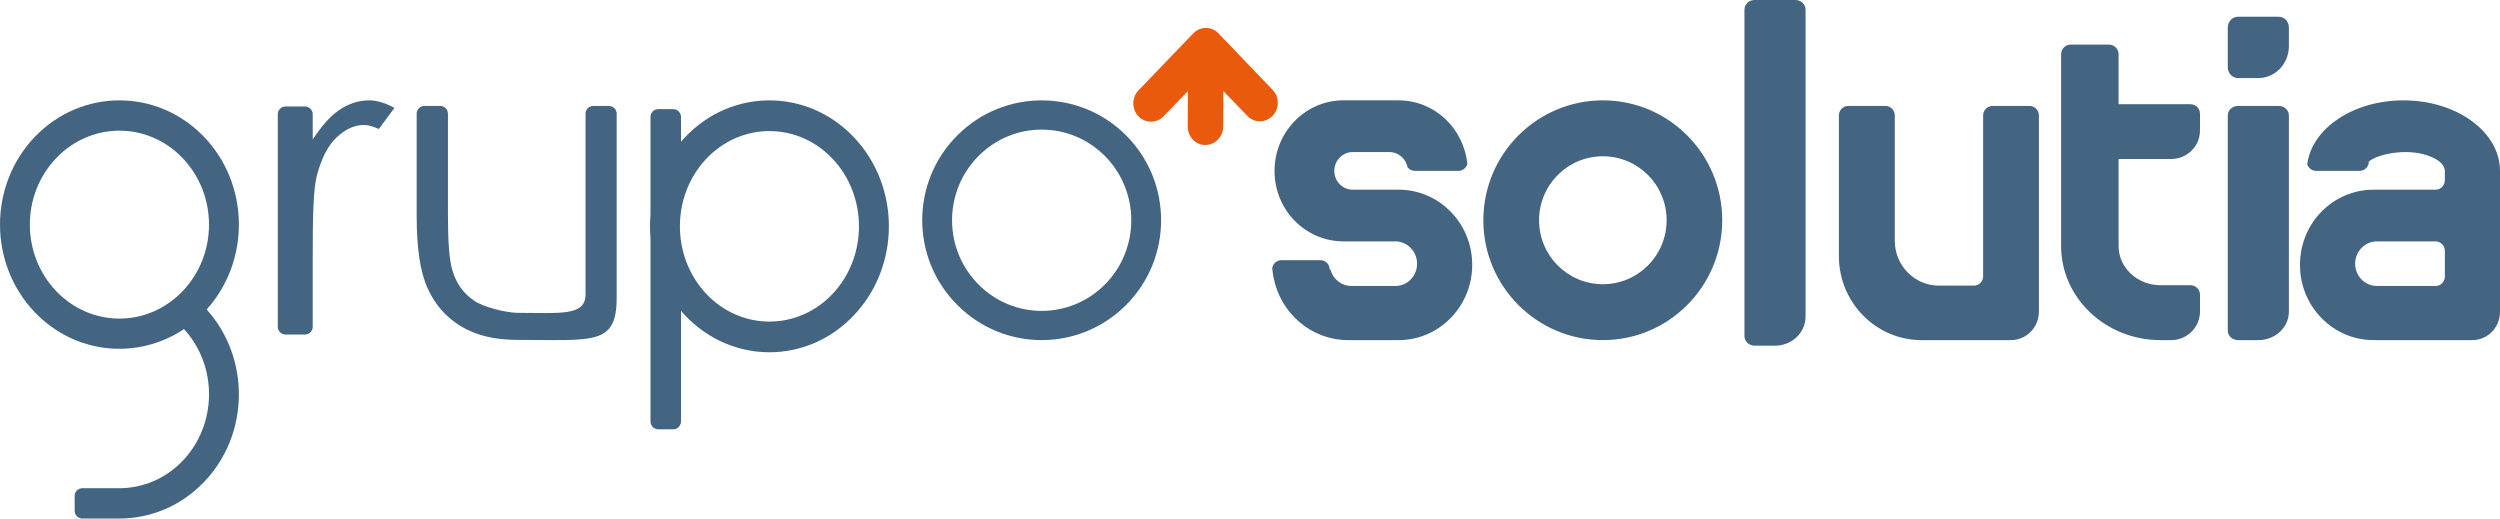
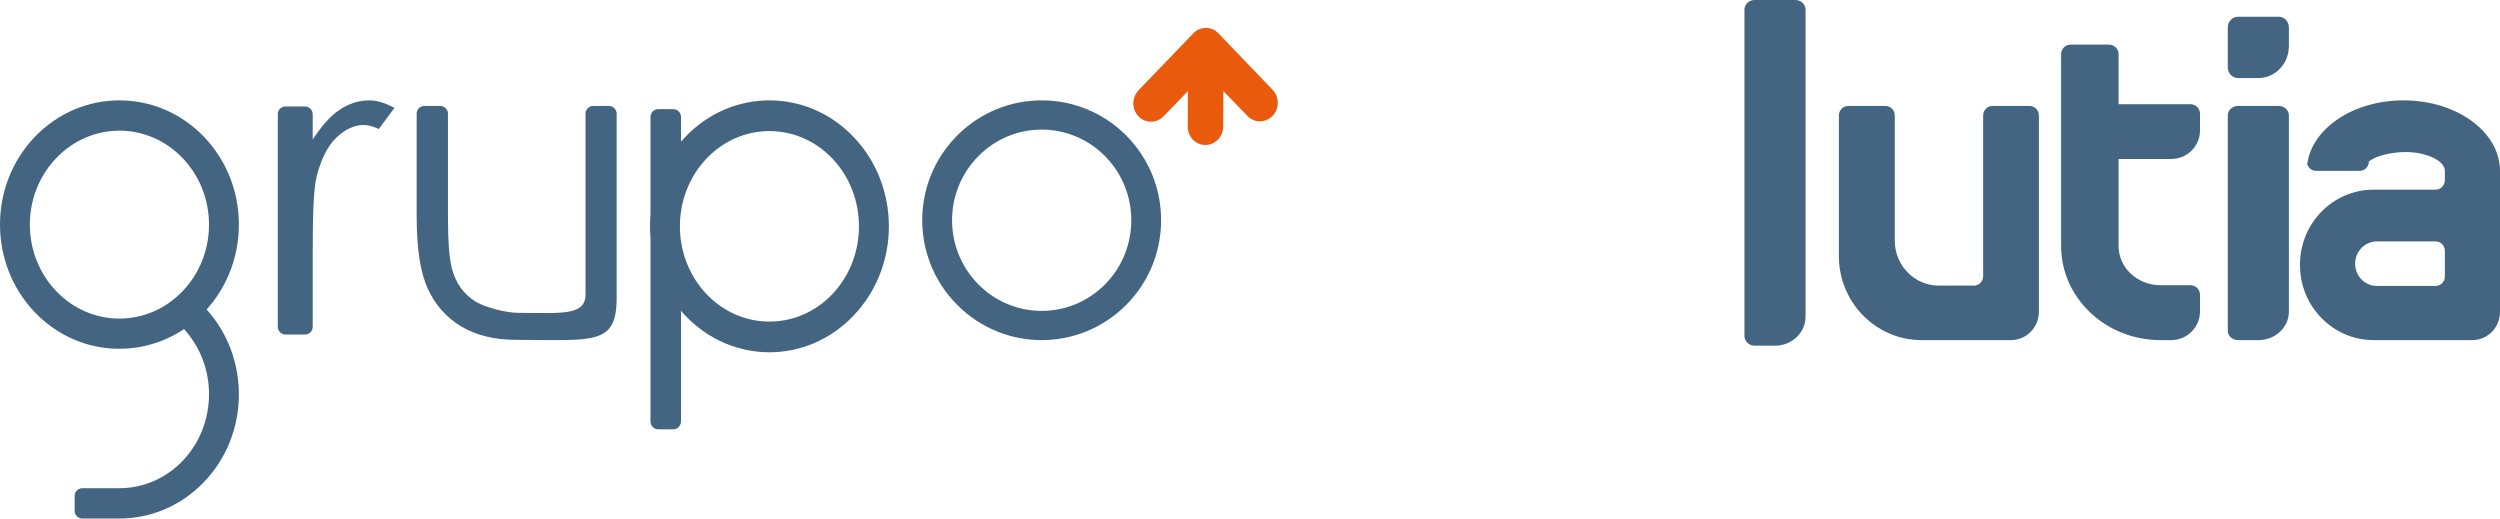
<svg xmlns="http://www.w3.org/2000/svg" width="270px" height="56.001px" viewBox="0 0 270 56.001" version="1.1">
  <title>Logo_Grupo-Solutia</title>
  <g id="Page-1" stroke="none" stroke-width="1" fill="none" fill-rule="evenodd">
    <g id="Hompage" transform="translate(-40, -51)">
      <g id="Logo_Grupo-Solutia" transform="translate(40, 51)">
        <path d="M103.385,14.629 C98.338,19.681 98.338,27.881 103.385,32.933 C108.416,37.998 116.58,37.998 121.626,32.933 C126.658,27.881 126.658,19.681 121.626,14.629 C116.58,9.576 108.416,9.576 103.385,14.629 M105.664,16.865 C109.437,13.042 115.559,13.042 119.347,16.865 C123.122,20.689 123.122,26.885 119.347,30.71 C115.559,34.533 109.437,34.533 105.664,30.71 C101.876,26.885 101.876,20.689 105.664,16.865" id="Fill-1" fill="#446582" />
-         <path d="M138.386,28.101 C137.886,28.101 137.469,28.476 137.4,28.963 C137.428,29.326 137.484,29.659 137.553,30.008 C138.302,33.835 141.62,36.732 145.59,36.732 L151.059,36.732 C155.431,36.732 158.985,33.098 159,28.63 L159,28.601 L159,28.573 C158.985,24.105 155.431,20.486 151.059,20.486 L146.089,20.486 C144.993,20.486 144.104,19.582 144.104,18.454 C144.104,17.34 144.993,16.421 146.089,16.421 L150.06,16.421 C150.795,16.421 151.433,16.839 151.781,17.437 L151.794,17.437 L151.794,17.465 C151.892,17.661 151.976,17.854 152.017,18.064 C152.197,18.3 152.475,18.454 152.795,18.454 L157.515,18.454 C157.971,18.454 158.347,18.133 158.472,17.715 C158.096,13.86 154.918,10.839 151.059,10.839 L144.841,10.839 C140.857,10.978 137.664,14.319 137.651,18.426 L137.651,18.454 L137.651,18.48 L137.651,18.509 C137.664,22.685 140.995,26.069 145.09,26.069 L150.809,26.069 C152.058,26.138 153.044,27.196 153.044,28.476 C153.044,29.77 152.058,30.828 150.809,30.884 L145.966,30.884 C144.867,30.884 143.953,30.132 143.689,29.117 L143.605,29.117 C143.605,28.545 143.161,28.101 142.606,28.101 L138.386,28.101 Z" id="Fill-3" fill="#446582" />
        <path d="M248.4,28.658 C248.413,33.113 251.968,36.732 256.341,36.732 L267.016,36.732 C268.668,36.732 270,35.368 270,33.683 L270,18.454 C270,14.25 265.336,10.839 259.576,10.839 C254.134,10.839 249.678,13.873 249.178,17.743 C249.317,18.161 249.691,18.454 250.136,18.454 L254.841,18.454 C255.397,18.454 255.84,17.995 255.84,17.437 L255.855,17.424 C256.618,16.811 258.339,16.421 259.812,16.421 C262.004,16.421 264.045,17.34 264.045,18.454 L264.045,19.469 C264.045,20.026 263.587,20.486 263.046,20.486 L256.341,20.486 C251.996,20.486 248.469,24.035 248.4,28.449 L248.4,28.658 Z M263.046,26.069 C263.587,26.069 264.045,26.528 264.045,27.084 L264.045,29.87 C264.045,30.44 263.587,30.884 263.046,30.884 L256.716,30.884 C255.41,30.884 254.355,29.813 254.355,28.478 C254.355,27.155 255.41,26.069 256.716,26.069 L263.046,26.069 Z" id="Fill-5" fill="#446582" />
        <path d="M240.6,12.465 L240.6,35.71 C240.6,36.269 241.091,36.732 241.707,36.732 L243.907,36.732 C245.724,36.732 247.2,35.359 247.2,33.664 L247.2,12.465 C247.2,11.904 246.709,11.442 246.109,11.442 L241.707,11.442 C241.091,11.442 240.6,11.904 240.6,12.465" id="Fill-7" fill="#446582" />
        <path d="M240.6,2.959 L240.6,7.279 C240.6,7.91 241.091,8.431 241.707,8.431 L243.907,8.431 C245.724,8.431 247.2,6.886 247.2,4.978 L247.2,2.959 C247.2,2.328 246.709,1.807 246.109,1.807 L241.707,1.807 C241.091,1.807 240.6,2.328 240.6,2.959" id="Fill-9" fill="#446582" />
        <path d="M234.592,36.732 C236.255,36.675 237.6,35.321 237.6,33.641 L237.6,31.834 C237.6,31.269 237.138,30.803 236.575,30.803 L233.333,30.803 C230.832,30.803 228.807,28.912 228.807,26.569 L228.807,17.169 L234.504,17.169 C236.212,17.169 237.6,15.786 237.6,14.091 L237.6,12.286 C237.6,11.721 237.138,11.255 236.575,11.255 L228.807,11.255 L228.807,5.849 C228.807,5.284 228.343,4.818 227.764,4.818 L223.627,4.818 C223.064,4.818 222.6,5.284 222.6,5.849 L222.6,26.569 C222.6,32.173 227.403,36.732 233.333,36.732 L234.592,36.732 Z" id="Fill-11" fill="#446582" />
        <path d="M214.18,12.465 L214.18,29.825 C214.18,30.399 213.731,30.848 213.17,30.848 L209.408,30.848 C206.769,30.848 204.636,28.677 204.636,26 L204.636,12.465 C204.636,11.904 204.187,11.442 203.625,11.442 L199.61,11.442 C199.05,11.442 198.6,11.904 198.6,12.465 L198.6,27.793 C198.67,32.697 202.572,36.662 207.401,36.732 L217.183,36.732 C218.853,36.732 220.2,35.359 220.2,33.664 L220.2,12.465 C220.2,11.904 219.752,11.442 219.19,11.442 L215.176,11.442 C214.628,11.442 214.18,11.904 214.18,12.465" id="Fill-13" fill="#446582" />
        <path d="M188.4,1.046 L188.4,36.288 C188.4,36.861 188.89,37.334 189.504,37.334 L191.699,37.334 C193.525,37.334 195,35.929 195,34.198 L195,1.046 C195,0.459 194.508,0 193.896,0 L189.504,0 C188.89,0 188.4,0.459 188.4,1.046" id="Fill-15" fill="#446582" />
-         <path d="M160.2,23.786 C160.2,30.928 165.982,36.732 173.108,36.732 C180.233,36.732 186,30.928 186,23.786 C186,16.644 180.233,10.839 173.108,10.839 C165.982,10.839 160.2,16.644 160.2,23.786 M166.22,23.786 C166.22,19.968 169.299,16.878 173.108,16.878 C176.915,16.878 179.995,19.968 179.995,23.786 C179.995,27.604 176.915,30.694 173.108,30.694 C169.299,30.694 166.22,27.604 166.22,23.786" id="Fill-18" fill="#446582" />
        <path d="M32.913,11.497 L30.787,11.497 C30.336,11.539 30,11.889 30,12.323 L30,35.289 C30,35.751 30.379,36.13 30.86,36.13 L32.913,36.13 C33.394,36.13 33.773,35.766 33.773,35.304 L33.773,27.638 C33.773,23.29 33.845,20.379 34.224,18.952 C34.719,17.092 35.418,15.708 36.366,14.826 C37.312,13.946 38.287,13.497 39.292,13.497 C39.73,13.497 40.268,13.637 40.91,13.931 L42.6,11.652 C41.622,11.12 40.72,10.839 39.875,10.839 C38.739,10.839 37.661,11.19 36.627,11.889 C35.579,12.602 34.705,13.665 33.773,15.064 L33.773,12.336 C33.773,11.874 33.394,11.497 32.913,11.497" id="Fill-20" fill="#446582" />
        <path d="M64.067,11.442 C63.637,11.442 63.28,11.777 63.238,12.196 L63.238,31.791 C63.238,34.164 60.502,33.788 55.965,33.788 C54.605,33.788 52.128,33.131 51.185,32.461 C49.967,31.608 49.265,30.603 48.822,29.067 C48.521,27.991 48.378,26.064 48.378,23.188 L48.378,12.279 C48.378,11.818 48.006,11.442 47.533,11.442 L45.845,11.442 C45.401,11.442 45.042,11.777 45,12.196 L45,23.312 C45,26.805 45.386,29.431 46.202,31.175 C46.989,32.922 48.193,34.277 49.809,35.254 C51.412,36.217 53.417,36.707 55.822,36.707 C64.067,36.707 66.6,37.348 66.6,32.167 L66.6,12.279 C66.6,11.818 66.228,11.442 65.757,11.442 L64.067,11.442 Z" id="Fill-22" fill="#446582" />
        <path d="M73.549,45.497 L73.549,33.573 L73.982,34.052 C79.012,39.377 87.186,39.377 92.217,34.052 C97.261,28.744 97.261,20.128 92.217,14.821 C87.186,9.512 79.012,9.512 73.982,14.821 L73.549,15.298 L73.549,12.644 C73.549,12.167 73.173,11.789 72.725,11.789 L71.077,11.789 C70.616,11.789 70.252,12.167 70.252,12.644 L70.252,23.232 C70.183,24.031 70.183,24.842 70.252,25.655 L70.252,45.497 C70.252,45.975 70.616,46.366 71.077,46.366 L72.725,46.366 C73.173,46.366 73.549,45.975 73.549,45.497 M76.261,17.17 C80.032,13.152 86.167,13.152 89.938,17.17 C93.712,21.187 93.712,27.7 89.938,31.719 C86.167,35.735 80.032,35.735 76.261,31.719 C72.487,27.7 72.487,21.187 76.261,17.17" id="Fill-24" fill="#446582" />
        <path d="M3.773,14.767 C-1.258,20.004 -1.258,28.503 3.773,33.739 C8.148,38.288 14.869,38.889 19.872,35.542 C23.52,39.52 23.478,45.842 19.732,49.763 C17.845,51.738 15.372,52.725 12.899,52.725 L8.901,52.725 C8.44,52.725 8.063,53.097 8.063,53.541 L8.063,55.185 C8.063,55.629 8.44,56.001 8.901,56.001 L12.899,56.001 C16.197,56.001 19.495,54.699 22.024,52.066 C26.959,46.945 27.057,38.675 22.318,33.423 C27.057,28.159 26.959,19.903 22.024,14.767 C16.979,9.53 8.818,9.53 3.773,14.767 M6.065,17.085 C9.839,13.122 15.96,13.122 19.732,17.085 C23.52,21.049 23.52,27.471 19.732,31.435 C15.96,35.397 9.839,35.397 6.065,31.435 C2.277,27.471 2.277,21.049 6.065,17.085" id="Fill-26" fill="#446582" />
        <path d="M131.599,3.608 L131.585,3.595 C131.244,3.229 130.764,3.012 130.227,3.012 C129.705,3.025 129.223,3.243 128.87,3.608 L122.973,9.741 C122.211,10.529 122.211,11.795 122.96,12.568 C123.709,13.34 124.924,13.34 125.675,12.553 L128.291,9.843 L128.276,13.676 C128.276,14.767 129.124,15.67 130.185,15.657 C131.244,15.657 132.107,14.753 132.107,13.66 L132.123,9.83 L134.723,12.523 C135.459,13.297 136.674,13.297 137.438,12.51 C138.187,11.738 138.187,10.47 137.438,9.698 L131.599,3.608 Z" id="Fill-28" fill="#E95A0C" />
      </g>
    </g>
  </g>
</svg>